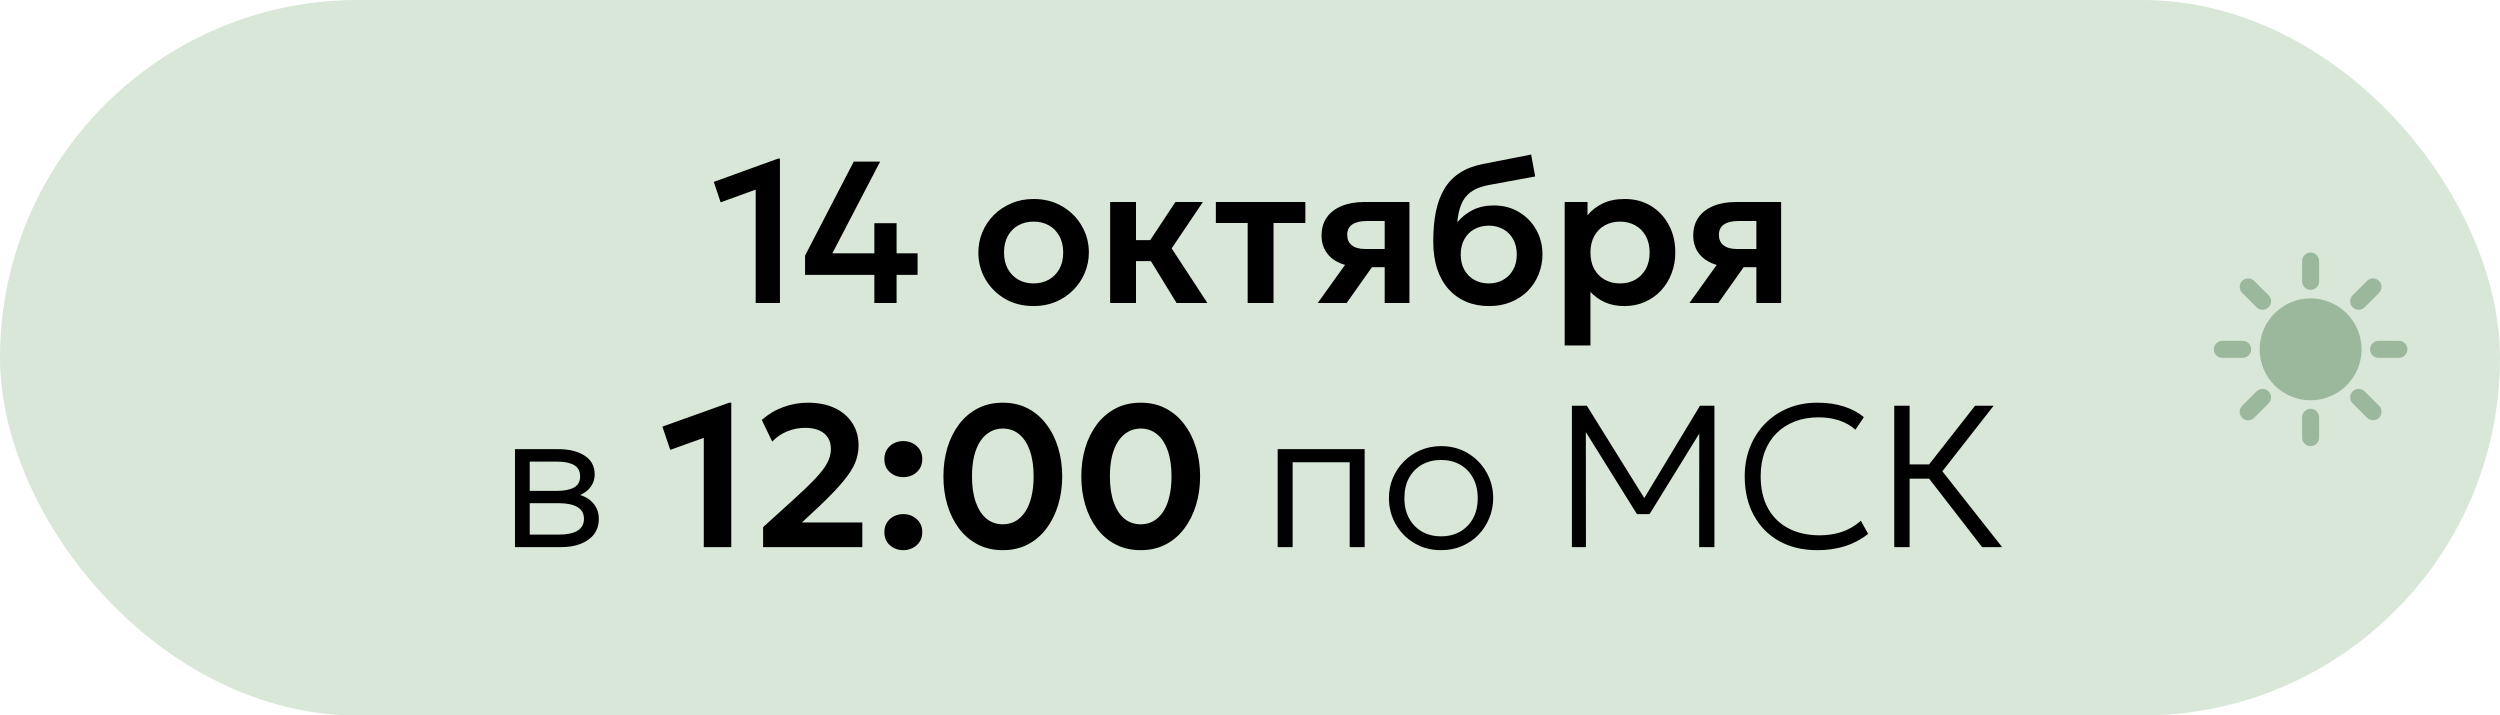
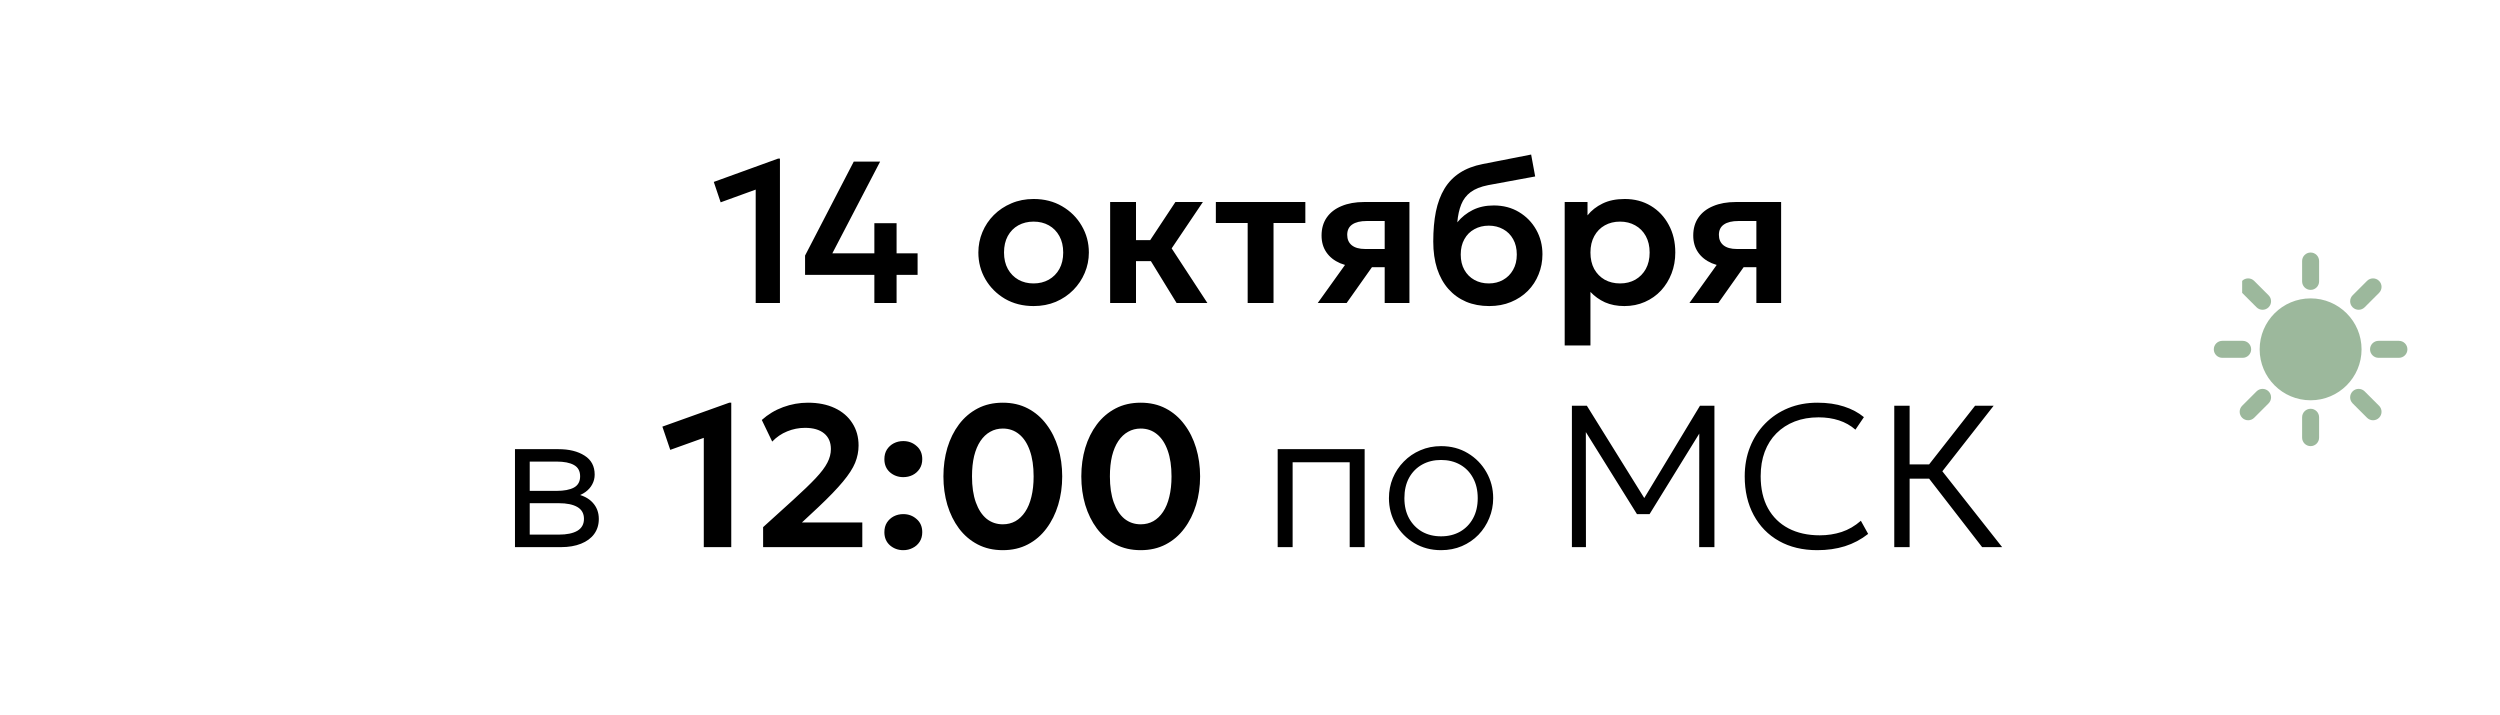
<svg xmlns="http://www.w3.org/2000/svg" width="297" height="85" viewBox="0 0 297 85" fill="none">
-   <rect width="297" height="85" rx="42.5" fill="#D8E7D8" />
  <path d="M89.777 36V22.524L85.613 24.036L84.797 21.612L92.441 18.84H92.657V36H89.777ZM103.874 36V32.652H95.642V30.36L101.426 19.2H104.558L98.882 30.096H103.874V26.52H106.514V30.096H109.01V32.652H106.514V36H103.874ZM122.793 36.36C121.513 36.36 120.377 36.072 119.385 35.496C118.401 34.912 117.629 34.14 117.069 33.18C116.509 32.212 116.229 31.152 116.229 30C116.229 29.152 116.389 28.344 116.709 27.576C117.029 26.808 117.481 26.132 118.065 25.548C118.657 24.956 119.353 24.492 120.153 24.156C120.953 23.812 121.833 23.64 122.793 23.64C124.065 23.64 125.193 23.928 126.177 24.504C127.169 25.08 127.945 25.852 128.505 26.82C129.073 27.788 129.357 28.848 129.357 30C129.357 30.848 129.193 31.656 128.865 32.424C128.545 33.184 128.093 33.86 127.509 34.452C126.925 35.044 126.233 35.512 125.433 35.856C124.633 36.192 123.753 36.36 122.793 36.36ZM122.781 33.672C123.461 33.672 124.065 33.524 124.593 33.228C125.129 32.924 125.549 32.5 125.853 31.956C126.157 31.404 126.309 30.752 126.309 30C126.309 29.248 126.157 28.596 125.853 28.044C125.549 27.492 125.133 27.068 124.605 26.772C124.077 26.476 123.473 26.328 122.793 26.328C122.113 26.328 121.505 26.476 120.969 26.772C120.441 27.068 120.025 27.492 119.721 28.044C119.425 28.596 119.277 29.248 119.277 30C119.277 30.752 119.429 31.404 119.733 31.956C120.037 32.5 120.453 32.924 120.981 33.228C121.509 33.524 122.109 33.672 122.781 33.672ZM139.781 36L135.893 29.664L139.637 24H142.901L139.193 29.508L143.441 36H139.781ZM131.885 36V24H134.957V28.524H138.581V31.02H134.957V36H131.885ZM148.223 36V26.496H144.443V24H155.075V26.496H151.295V36H148.223ZM156.545 36L160.997 29.784L161.729 31.716C160.753 31.716 159.913 31.568 159.209 31.272C158.505 30.968 157.961 30.536 157.577 29.976C157.193 29.416 157.001 28.752 157.001 27.984C157.001 27.152 157.205 26.44 157.613 25.848C158.029 25.248 158.617 24.792 159.377 24.48C160.137 24.16 161.029 24 162.053 24H167.441V36H164.501V26.256H162.377C161.617 26.256 161.037 26.396 160.637 26.676C160.245 26.948 160.049 27.356 160.049 27.9C160.049 28.428 160.229 28.84 160.589 29.136C160.957 29.432 161.485 29.58 162.173 29.58H164.849V31.74H162.989L159.977 36H156.545ZM176.919 36.36C175.903 36.36 174.987 36.188 174.171 35.844C173.355 35.492 172.655 34.988 172.071 34.332C171.487 33.668 171.039 32.864 170.727 31.92C170.423 30.968 170.271 29.892 170.271 28.692C170.271 27.364 170.375 26.18 170.583 25.14C170.799 24.092 171.139 23.184 171.603 22.416C172.067 21.648 172.675 21.02 173.427 20.532C174.179 20.044 175.087 19.696 176.151 19.488L181.899 18.36L182.379 20.964L176.787 21.996C175.907 22.172 175.215 22.448 174.711 22.824C174.207 23.2 173.835 23.688 173.595 24.288C173.355 24.88 173.199 25.588 173.127 26.412C173.631 25.796 174.243 25.308 174.963 24.948C175.683 24.588 176.515 24.408 177.459 24.408C178.587 24.408 179.583 24.668 180.447 25.188C181.319 25.708 182.003 26.408 182.499 27.288C182.995 28.168 183.243 29.14 183.243 30.204C183.243 31.052 183.091 31.848 182.787 32.592C182.491 33.336 182.063 33.992 181.503 34.56C180.943 35.12 180.275 35.56 179.499 35.88C178.731 36.2 177.871 36.36 176.919 36.36ZM176.871 33.672C177.503 33.672 178.067 33.532 178.563 33.252C179.067 32.972 179.463 32.576 179.751 32.064C180.047 31.552 180.195 30.944 180.195 30.24C180.195 29.536 180.051 28.928 179.763 28.416C179.475 27.896 179.079 27.5 178.575 27.228C178.071 26.948 177.503 26.808 176.871 26.808C176.231 26.808 175.659 26.948 175.155 27.228C174.651 27.5 174.255 27.896 173.967 28.416C173.679 28.928 173.535 29.536 173.535 30.24C173.535 30.944 173.679 31.552 173.967 32.064C174.255 32.576 174.651 32.972 175.155 33.252C175.659 33.532 176.231 33.672 176.871 33.672ZM185.885 41.04V24H188.597V25.584C189.061 25 189.657 24.532 190.385 24.18C191.113 23.82 191.993 23.64 193.025 23.64C194.185 23.64 195.217 23.912 196.121 24.456C197.025 25 197.733 25.752 198.245 26.712C198.765 27.664 199.025 28.76 199.025 30C199.025 30.888 198.877 31.716 198.581 32.484C198.285 33.252 197.869 33.928 197.333 34.512C196.797 35.088 196.157 35.54 195.413 35.868C194.677 36.196 193.865 36.36 192.977 36.36C192.113 36.36 191.345 36.212 190.673 35.916C190.009 35.612 189.433 35.2 188.945 34.68V41.04H185.885ZM192.461 33.672C193.141 33.672 193.745 33.524 194.273 33.228C194.801 32.924 195.217 32.5 195.521 31.956C195.825 31.404 195.977 30.752 195.977 30C195.977 29.248 195.825 28.596 195.521 28.044C195.217 27.492 194.797 27.068 194.261 26.772C193.733 26.476 193.133 26.328 192.461 26.328C191.781 26.328 191.177 26.476 190.649 26.772C190.121 27.068 189.705 27.492 189.401 28.044C189.097 28.596 188.945 29.248 188.945 30C188.945 30.752 189.093 31.404 189.389 31.956C189.693 32.5 190.109 32.924 190.637 33.228C191.173 33.524 191.781 33.672 192.461 33.672ZM200.701 36L205.153 29.784L205.885 31.716C204.909 31.716 204.069 31.568 203.365 31.272C202.661 30.968 202.117 30.536 201.733 29.976C201.349 29.416 201.157 28.752 201.157 27.984C201.157 27.152 201.361 26.44 201.769 25.848C202.185 25.248 202.773 24.792 203.533 24.48C204.293 24.16 205.185 24 206.209 24H211.597V36H208.657V26.256H206.533C205.773 26.256 205.193 26.396 204.793 26.676C204.401 26.948 204.205 27.356 204.205 27.9C204.205 28.428 204.385 28.84 204.745 29.136C205.113 29.432 205.641 29.58 206.329 29.58H209.005V31.74H207.145L204.133 36H200.701ZM61.179 65V53.36H66.339C67.611 53.36 68.647 53.616 69.447 54.128C70.247 54.632 70.647 55.384 70.647 56.384C70.647 56.8 70.551 57.184 70.359 57.536C70.175 57.888 69.907 58.192 69.555 58.448C69.203 58.704 68.779 58.896 68.283 59.024L68.247 58.64C69.199 58.816 69.919 59.172 70.407 59.708C70.895 60.236 71.139 60.884 71.139 61.652C71.139 62.34 70.955 62.936 70.587 63.44C70.227 63.936 69.707 64.32 69.027 64.592C68.355 64.864 67.559 65 66.639 65H61.179ZM62.931 63.512H66.387C67.339 63.512 68.075 63.36 68.595 63.056C69.115 62.744 69.375 62.272 69.375 61.64C69.375 61.008 69.115 60.54 68.595 60.236C68.075 59.932 67.339 59.78 66.387 59.78H62.607V58.316H66.123C67.011 58.316 67.699 58.184 68.187 57.92C68.675 57.648 68.919 57.204 68.919 56.588C68.919 55.964 68.675 55.516 68.187 55.244C67.707 54.972 67.019 54.836 66.123 54.836H62.931V63.512ZM83.61 65V52.016L79.626 53.444L78.69 50.684L86.634 47.84H86.874V65H83.61ZM90.658 65V62.624L94.246 59.372C95.366 58.356 96.25 57.504 96.898 56.816C97.554 56.12 98.018 55.504 98.29 54.968C98.57 54.432 98.71 53.892 98.71 53.348C98.71 52.548 98.442 51.928 97.906 51.488C97.37 51.048 96.614 50.828 95.638 50.828C94.902 50.828 94.194 50.968 93.514 51.248C92.842 51.52 92.25 51.924 91.738 52.46L90.502 49.892C91.238 49.228 92.082 48.72 93.034 48.368C93.994 48.016 94.978 47.84 95.986 47.84C97.202 47.84 98.262 48.052 99.166 48.476C100.07 48.9 100.766 49.496 101.254 50.264C101.75 51.024 101.998 51.912 101.998 52.928C101.998 53.624 101.862 54.308 101.59 54.98C101.318 55.644 100.834 56.392 100.138 57.224C99.45 58.056 98.478 59.064 97.222 60.248L95.266 62.072H102.442V65H90.658ZM107.308 56.684C106.7 56.684 106.172 56.492 105.724 56.108C105.284 55.716 105.064 55.196 105.064 54.548C105.064 54.108 105.164 53.728 105.364 53.408C105.572 53.088 105.844 52.84 106.18 52.664C106.524 52.488 106.9 52.4 107.308 52.4C107.924 52.4 108.452 52.596 108.892 52.988C109.34 53.372 109.564 53.892 109.564 54.548C109.564 54.988 109.46 55.368 109.252 55.688C109.044 56.008 108.768 56.256 108.424 56.432C108.088 56.6 107.716 56.684 107.308 56.684ZM107.308 65.36C106.7 65.36 106.172 65.168 105.724 64.784C105.284 64.392 105.064 63.872 105.064 63.224C105.064 62.784 105.164 62.404 105.364 62.084C105.572 61.764 105.844 61.516 106.18 61.34C106.524 61.164 106.9 61.076 107.308 61.076C107.924 61.076 108.452 61.272 108.892 61.664C109.34 62.048 109.564 62.568 109.564 63.224C109.564 63.664 109.46 64.044 109.252 64.364C109.044 64.684 108.768 64.928 108.424 65.096C108.088 65.272 107.716 65.36 107.308 65.36ZM119.134 65.36C118.014 65.36 117.018 65.132 116.146 64.676C115.274 64.22 114.534 63.588 113.926 62.78C113.326 61.972 112.866 61.04 112.546 59.984C112.234 58.928 112.078 57.8 112.078 56.6C112.078 55.392 112.234 54.26 112.546 53.204C112.866 52.148 113.326 51.22 113.926 50.42C114.534 49.612 115.274 48.98 116.146 48.524C117.018 48.068 118.014 47.84 119.134 47.84C120.246 47.84 121.238 48.068 122.11 48.524C122.982 48.98 123.718 49.612 124.318 50.42C124.926 51.22 125.39 52.148 125.71 53.204C126.03 54.26 126.19 55.392 126.19 56.6C126.19 57.8 126.03 58.928 125.71 59.984C125.39 61.04 124.926 61.972 124.318 62.78C123.718 63.588 122.982 64.22 122.11 64.676C121.238 65.132 120.246 65.36 119.134 65.36ZM119.134 62.288C119.686 62.288 120.186 62.164 120.634 61.916C121.082 61.66 121.466 61.292 121.786 60.812C122.114 60.324 122.362 59.728 122.53 59.024C122.706 58.312 122.794 57.504 122.794 56.6C122.794 55.392 122.642 54.364 122.338 53.516C122.034 52.66 121.606 52.012 121.054 51.572C120.51 51.132 119.87 50.912 119.134 50.912C118.582 50.912 118.082 51.04 117.634 51.296C117.186 51.544 116.798 51.912 116.47 52.4C116.15 52.88 115.902 53.472 115.726 54.176C115.558 54.88 115.474 55.688 115.474 56.6C115.474 57.808 115.626 58.836 115.93 59.684C116.234 60.532 116.658 61.18 117.202 61.628C117.754 62.068 118.398 62.288 119.134 62.288ZM135.516 65.36C134.396 65.36 133.4 65.132 132.528 64.676C131.656 64.22 130.916 63.588 130.308 62.78C129.708 61.972 129.248 61.04 128.928 59.984C128.616 58.928 128.46 57.8 128.46 56.6C128.46 55.392 128.616 54.26 128.928 53.204C129.248 52.148 129.708 51.22 130.308 50.42C130.916 49.612 131.656 48.98 132.528 48.524C133.4 48.068 134.396 47.84 135.516 47.84C136.628 47.84 137.62 48.068 138.492 48.524C139.364 48.98 140.1 49.612 140.7 50.42C141.308 51.22 141.772 52.148 142.092 53.204C142.412 54.26 142.572 55.392 142.572 56.6C142.572 57.8 142.412 58.928 142.092 59.984C141.772 61.04 141.308 61.972 140.7 62.78C140.1 63.588 139.364 64.22 138.492 64.676C137.62 65.132 136.628 65.36 135.516 65.36ZM135.516 62.288C136.068 62.288 136.568 62.164 137.016 61.916C137.464 61.66 137.848 61.292 138.168 60.812C138.496 60.324 138.744 59.728 138.912 59.024C139.088 58.312 139.176 57.504 139.176 56.6C139.176 55.392 139.024 54.364 138.72 53.516C138.416 52.66 137.988 52.012 137.436 51.572C136.892 51.132 136.252 50.912 135.516 50.912C134.964 50.912 134.464 51.04 134.016 51.296C133.568 51.544 133.18 51.912 132.852 52.4C132.532 52.88 132.284 53.472 132.108 54.176C131.94 54.88 131.856 55.688 131.856 56.6C131.856 57.808 132.008 58.836 132.312 59.684C132.616 60.532 133.04 61.18 133.584 61.628C134.136 62.068 134.78 62.288 135.516 62.288ZM151.788 65V53.36H162.12V65H160.344V54.92H153.564V65H151.788ZM171.198 65.36C170.014 65.36 168.954 65.08 168.018 64.52C167.082 63.96 166.346 63.212 165.81 62.276C165.274 61.332 165.006 60.3 165.006 59.18C165.006 58.34 165.158 57.548 165.462 56.804C165.774 56.06 166.21 55.404 166.77 54.836C167.33 54.26 167.986 53.812 168.738 53.492C169.49 53.164 170.31 53 171.198 53C172.39 53 173.45 53.28 174.378 53.84C175.314 54.4 176.05 55.152 176.586 56.096C177.122 57.032 177.39 58.06 177.39 59.18C177.39 60.012 177.234 60.804 176.922 61.556C176.618 62.3 176.19 62.96 175.638 63.536C175.086 64.104 174.43 64.552 173.67 64.88C172.918 65.2 172.094 65.36 171.198 65.36ZM171.198 63.716C172.046 63.716 172.798 63.532 173.454 63.164C174.11 62.788 174.622 62.264 174.99 61.592C175.366 60.912 175.554 60.108 175.554 59.18C175.554 58.252 175.366 57.448 174.99 56.768C174.622 56.088 174.11 55.564 173.454 55.196C172.798 54.828 172.046 54.644 171.198 54.644C170.35 54.644 169.598 54.828 168.942 55.196C168.286 55.564 167.77 56.088 167.394 56.768C167.026 57.448 166.842 58.252 166.842 59.18C166.842 60.108 167.03 60.912 167.406 61.592C167.782 62.264 168.294 62.788 168.942 63.164C169.598 63.532 170.35 63.716 171.198 63.716ZM186.742 65V48.2H188.518L195.682 59.72L194.998 59.732L201.958 48.2H203.674V65H201.862L201.874 50.768L202.258 50.888L195.97 61.076H194.47L188.122 50.888L188.398 50.768L188.41 65H186.742ZM215.888 65.36C214.152 65.36 212.636 64.996 211.34 64.268C210.052 63.54 209.052 62.516 208.34 61.196C207.628 59.876 207.272 58.34 207.272 56.588C207.272 55.316 207.484 54.152 207.908 53.096C208.332 52.032 208.928 51.108 209.696 50.324C210.472 49.532 211.384 48.92 212.432 48.488C213.488 48.056 214.644 47.84 215.9 47.84C217.092 47.84 218.148 47.992 219.068 48.296C219.988 48.592 220.776 49.012 221.432 49.556L220.424 51.044C219.856 50.548 219.204 50.18 218.468 49.94C217.732 49.7 216.924 49.58 216.044 49.58C215.004 49.58 214.06 49.744 213.212 50.072C212.372 50.4 211.648 50.868 211.04 51.476C210.44 52.076 209.976 52.808 209.648 53.672C209.328 54.528 209.168 55.496 209.168 56.576C209.168 58.064 209.456 59.332 210.032 60.38C210.608 61.42 211.42 62.216 212.468 62.768C213.524 63.32 214.764 63.596 216.188 63.596C217.1 63.596 217.964 63.464 218.78 63.2C219.604 62.928 220.368 62.484 221.072 61.868L221.936 63.428C221.104 64.084 220.184 64.572 219.176 64.892C218.176 65.204 217.08 65.36 215.888 65.36ZM235.479 65L228.519 56.012L234.639 48.2H236.847L230.751 55.988L237.855 65H235.479ZM225.039 65V48.2H226.863V55.172H229.935V56.864H226.863V65H225.039Z" fill="black" />
-   <path d="M274.5 48.562C275.057 48.562 275.509 49.013 275.509 49.57V51.991C275.509 52.548 275.057 53 274.5 53C273.943 53 273.491 52.548 273.491 51.991V49.57C273.491 49.013 273.943 48.562 274.5 48.562ZM268.08 46.493C268.474 46.099 269.113 46.099 269.507 46.493C269.901 46.887 269.901 47.526 269.507 47.92L267.795 49.632C267.401 50.026 266.762 50.026 266.368 49.632C265.974 49.238 265.974 48.599 266.368 48.205L268.08 46.493ZM279.493 46.493C279.887 46.099 280.526 46.099 280.92 46.493L282.632 48.205C283.026 48.599 283.026 49.238 282.632 49.632C282.238 50.026 281.599 50.026 281.205 49.632L279.493 47.92C279.099 47.526 279.099 46.887 279.493 46.493ZM274.5 35.448C277.843 35.448 280.553 38.158 280.553 41.501C280.553 44.844 277.843 47.554 274.5 47.554C271.157 47.554 268.447 44.844 268.447 41.501C268.447 38.158 271.157 35.448 274.5 35.448ZM266.43 40.491C266.987 40.491 267.438 40.943 267.438 41.5C267.438 42.057 266.987 42.509 266.43 42.509H264.009C263.452 42.509 263 42.057 263 41.5C263 40.943 263.452 40.491 264.009 40.491H266.43ZM284.991 40.491C285.548 40.491 286 40.943 286 41.5C286 42.057 285.548 42.509 284.991 42.509H282.57C282.013 42.509 281.562 42.057 281.562 41.5C281.562 40.943 282.013 40.491 282.57 40.491H284.991ZM266.368 33.368C266.762 32.974 267.401 32.974 267.795 33.368L269.507 35.08C269.901 35.474 269.901 36.113 269.507 36.507C269.113 36.901 268.474 36.901 268.08 36.507L266.368 34.795C265.974 34.401 265.974 33.762 266.368 33.368ZM281.205 33.368C281.599 32.974 282.238 32.974 282.632 33.368C283.026 33.762 283.026 34.401 282.632 34.795L280.92 36.507C280.526 36.901 279.887 36.901 279.493 36.507C279.099 36.113 279.099 35.474 279.493 35.08L281.205 33.368ZM274.5 30C275.057 30 275.509 30.452 275.509 31.009V33.43C275.509 33.987 275.057 34.438 274.5 34.438C273.943 34.438 273.491 33.987 273.491 33.43V31.009C273.491 30.452 273.943 30 274.5 30Z" fill="#9CB89C" />
+   <path d="M274.5 48.562C275.057 48.562 275.509 49.013 275.509 49.57V51.991C275.509 52.548 275.057 53 274.5 53C273.943 53 273.491 52.548 273.491 51.991V49.57C273.491 49.013 273.943 48.562 274.5 48.562ZM268.08 46.493C268.474 46.099 269.113 46.099 269.507 46.493C269.901 46.887 269.901 47.526 269.507 47.92L267.795 49.632C267.401 50.026 266.762 50.026 266.368 49.632C265.974 49.238 265.974 48.599 266.368 48.205L268.08 46.493ZM279.493 46.493C279.887 46.099 280.526 46.099 280.92 46.493L282.632 48.205C283.026 48.599 283.026 49.238 282.632 49.632C282.238 50.026 281.599 50.026 281.205 49.632L279.493 47.92C279.099 47.526 279.099 46.887 279.493 46.493ZM274.5 35.448C277.843 35.448 280.553 38.158 280.553 41.501C280.553 44.844 277.843 47.554 274.5 47.554C271.157 47.554 268.447 44.844 268.447 41.501C268.447 38.158 271.157 35.448 274.5 35.448ZM266.43 40.491C266.987 40.491 267.438 40.943 267.438 41.5C267.438 42.057 266.987 42.509 266.43 42.509H264.009C263.452 42.509 263 42.057 263 41.5C263 40.943 263.452 40.491 264.009 40.491H266.43ZM284.991 40.491C285.548 40.491 286 40.943 286 41.5C286 42.057 285.548 42.509 284.991 42.509H282.57C282.013 42.509 281.562 42.057 281.562 41.5C281.562 40.943 282.013 40.491 282.57 40.491H284.991ZM266.368 33.368C266.762 32.974 267.401 32.974 267.795 33.368L269.507 35.08C269.901 35.474 269.901 36.113 269.507 36.507C269.113 36.901 268.474 36.901 268.08 36.507L266.368 34.795ZM281.205 33.368C281.599 32.974 282.238 32.974 282.632 33.368C283.026 33.762 283.026 34.401 282.632 34.795L280.92 36.507C280.526 36.901 279.887 36.901 279.493 36.507C279.099 36.113 279.099 35.474 279.493 35.08L281.205 33.368ZM274.5 30C275.057 30 275.509 30.452 275.509 31.009V33.43C275.509 33.987 275.057 34.438 274.5 34.438C273.943 34.438 273.491 33.987 273.491 33.43V31.009C273.491 30.452 273.943 30 274.5 30Z" fill="#9CB89C" />
</svg>